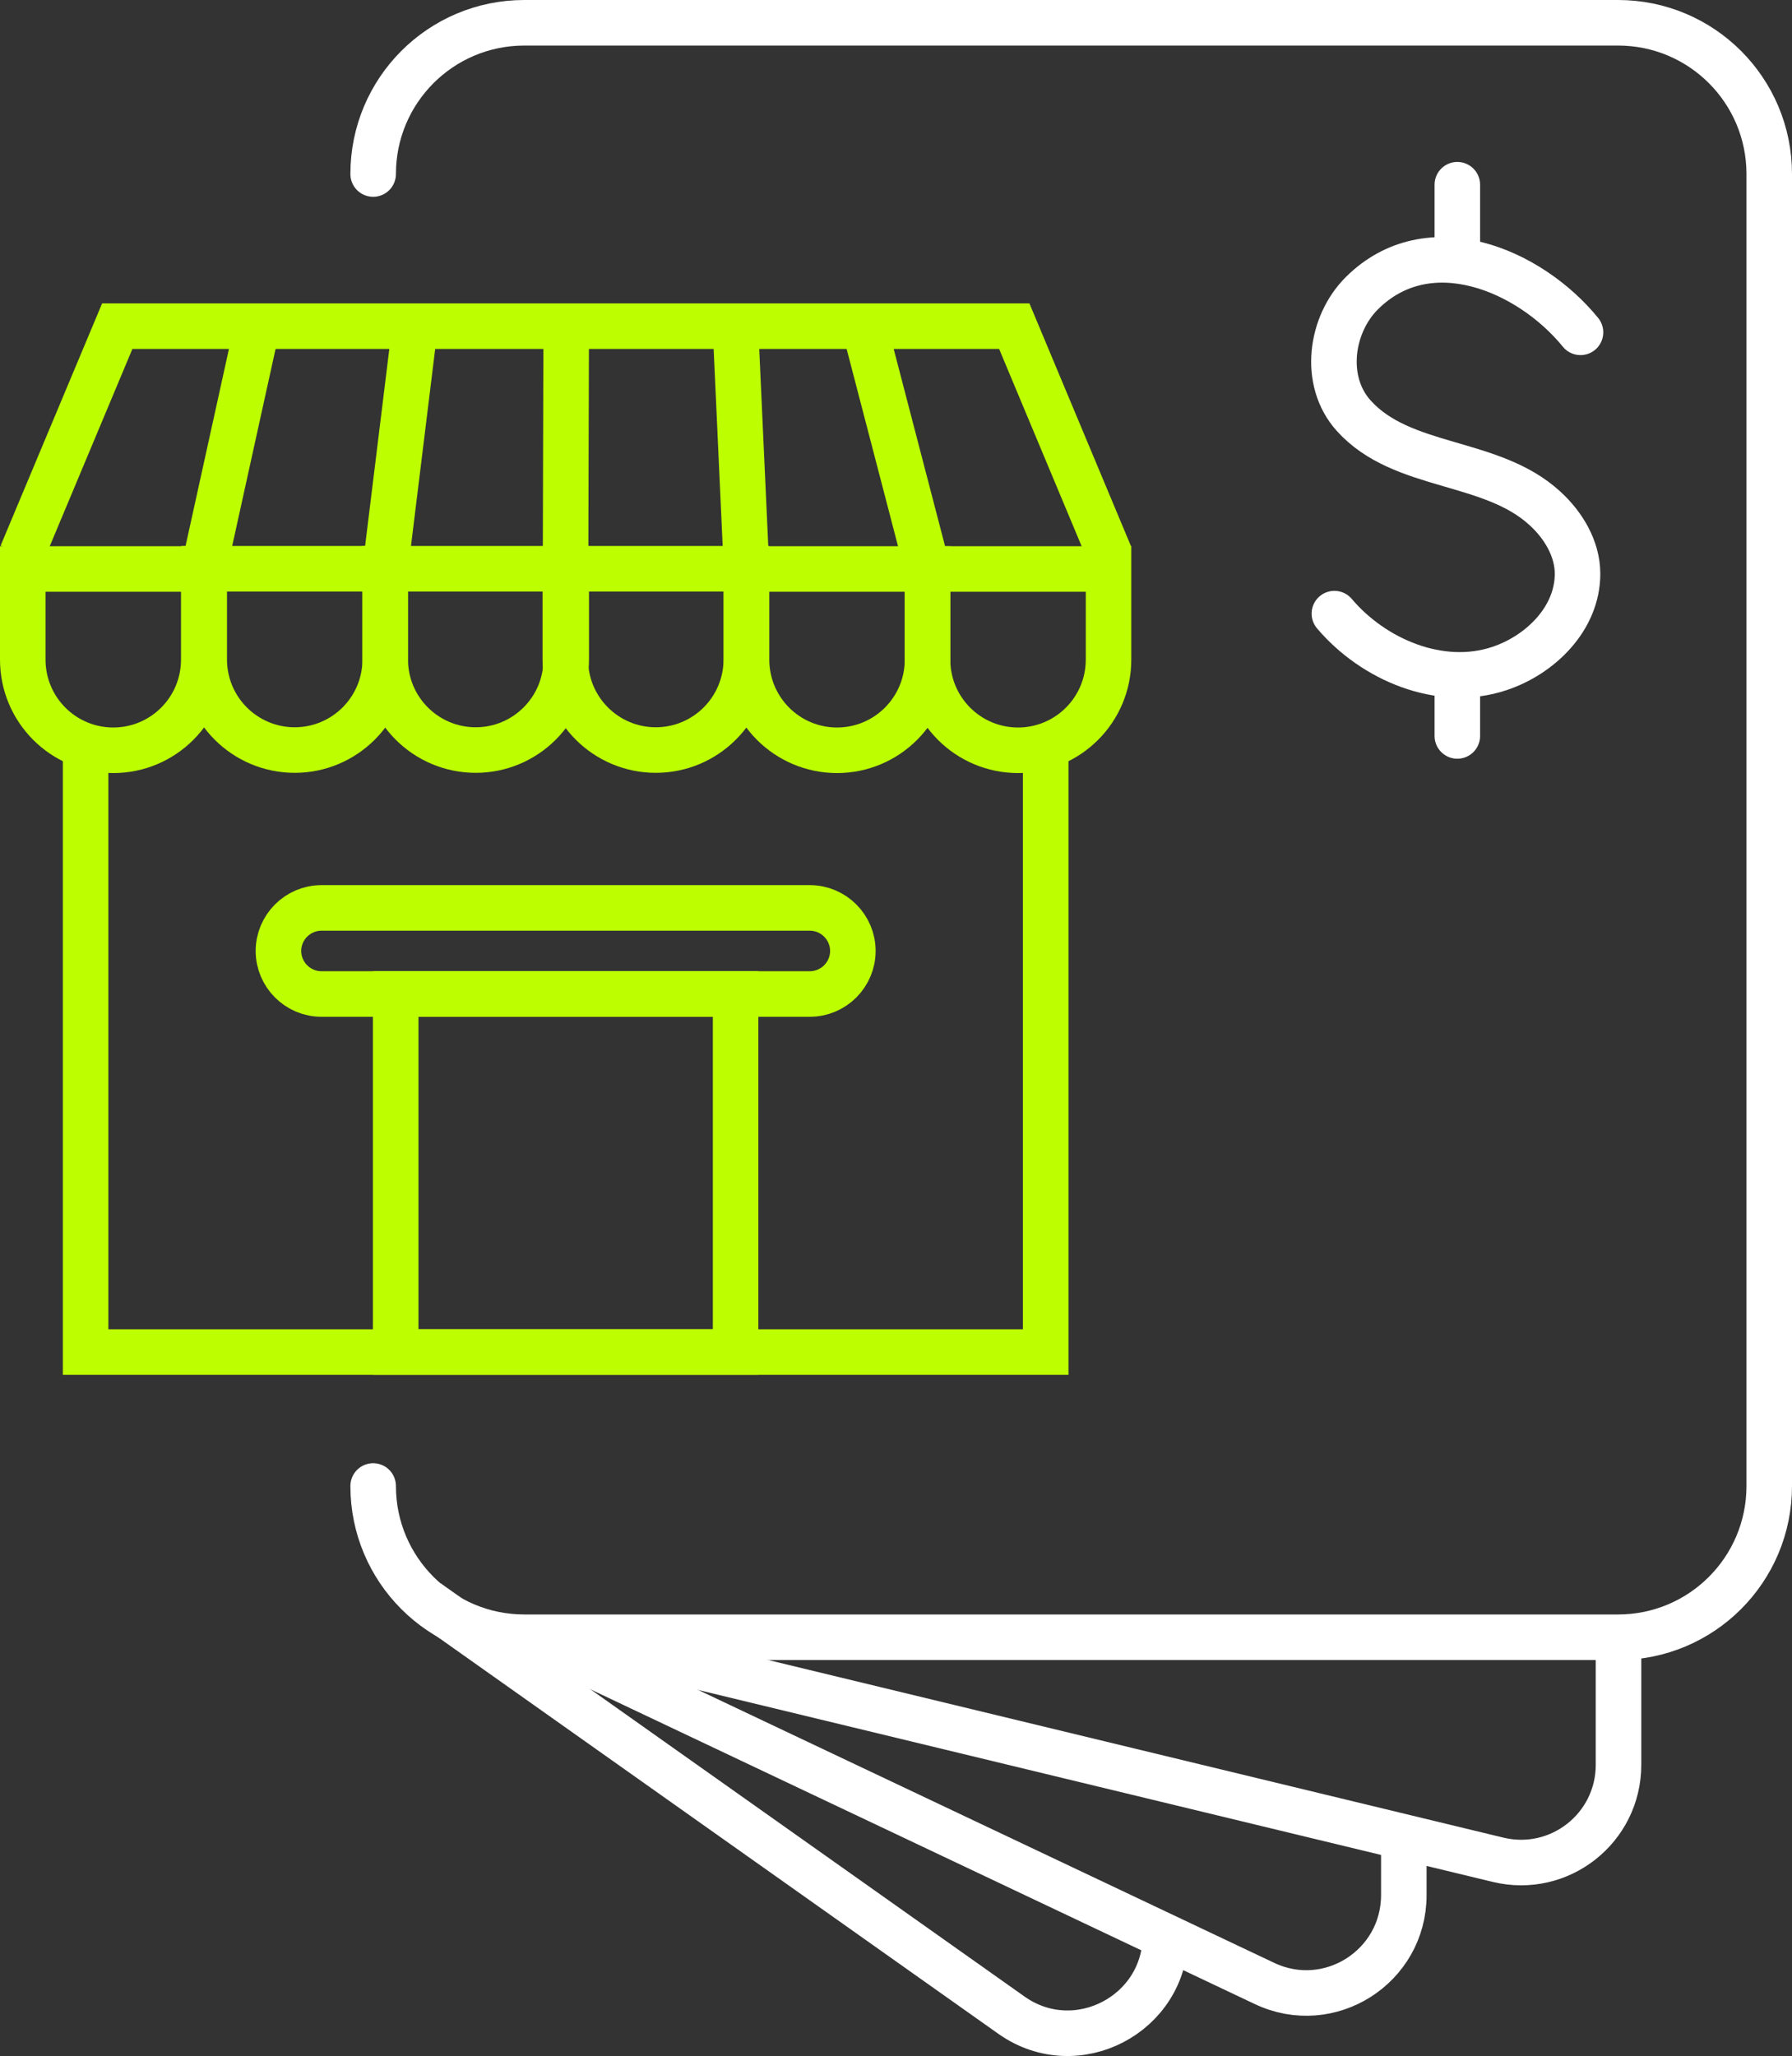
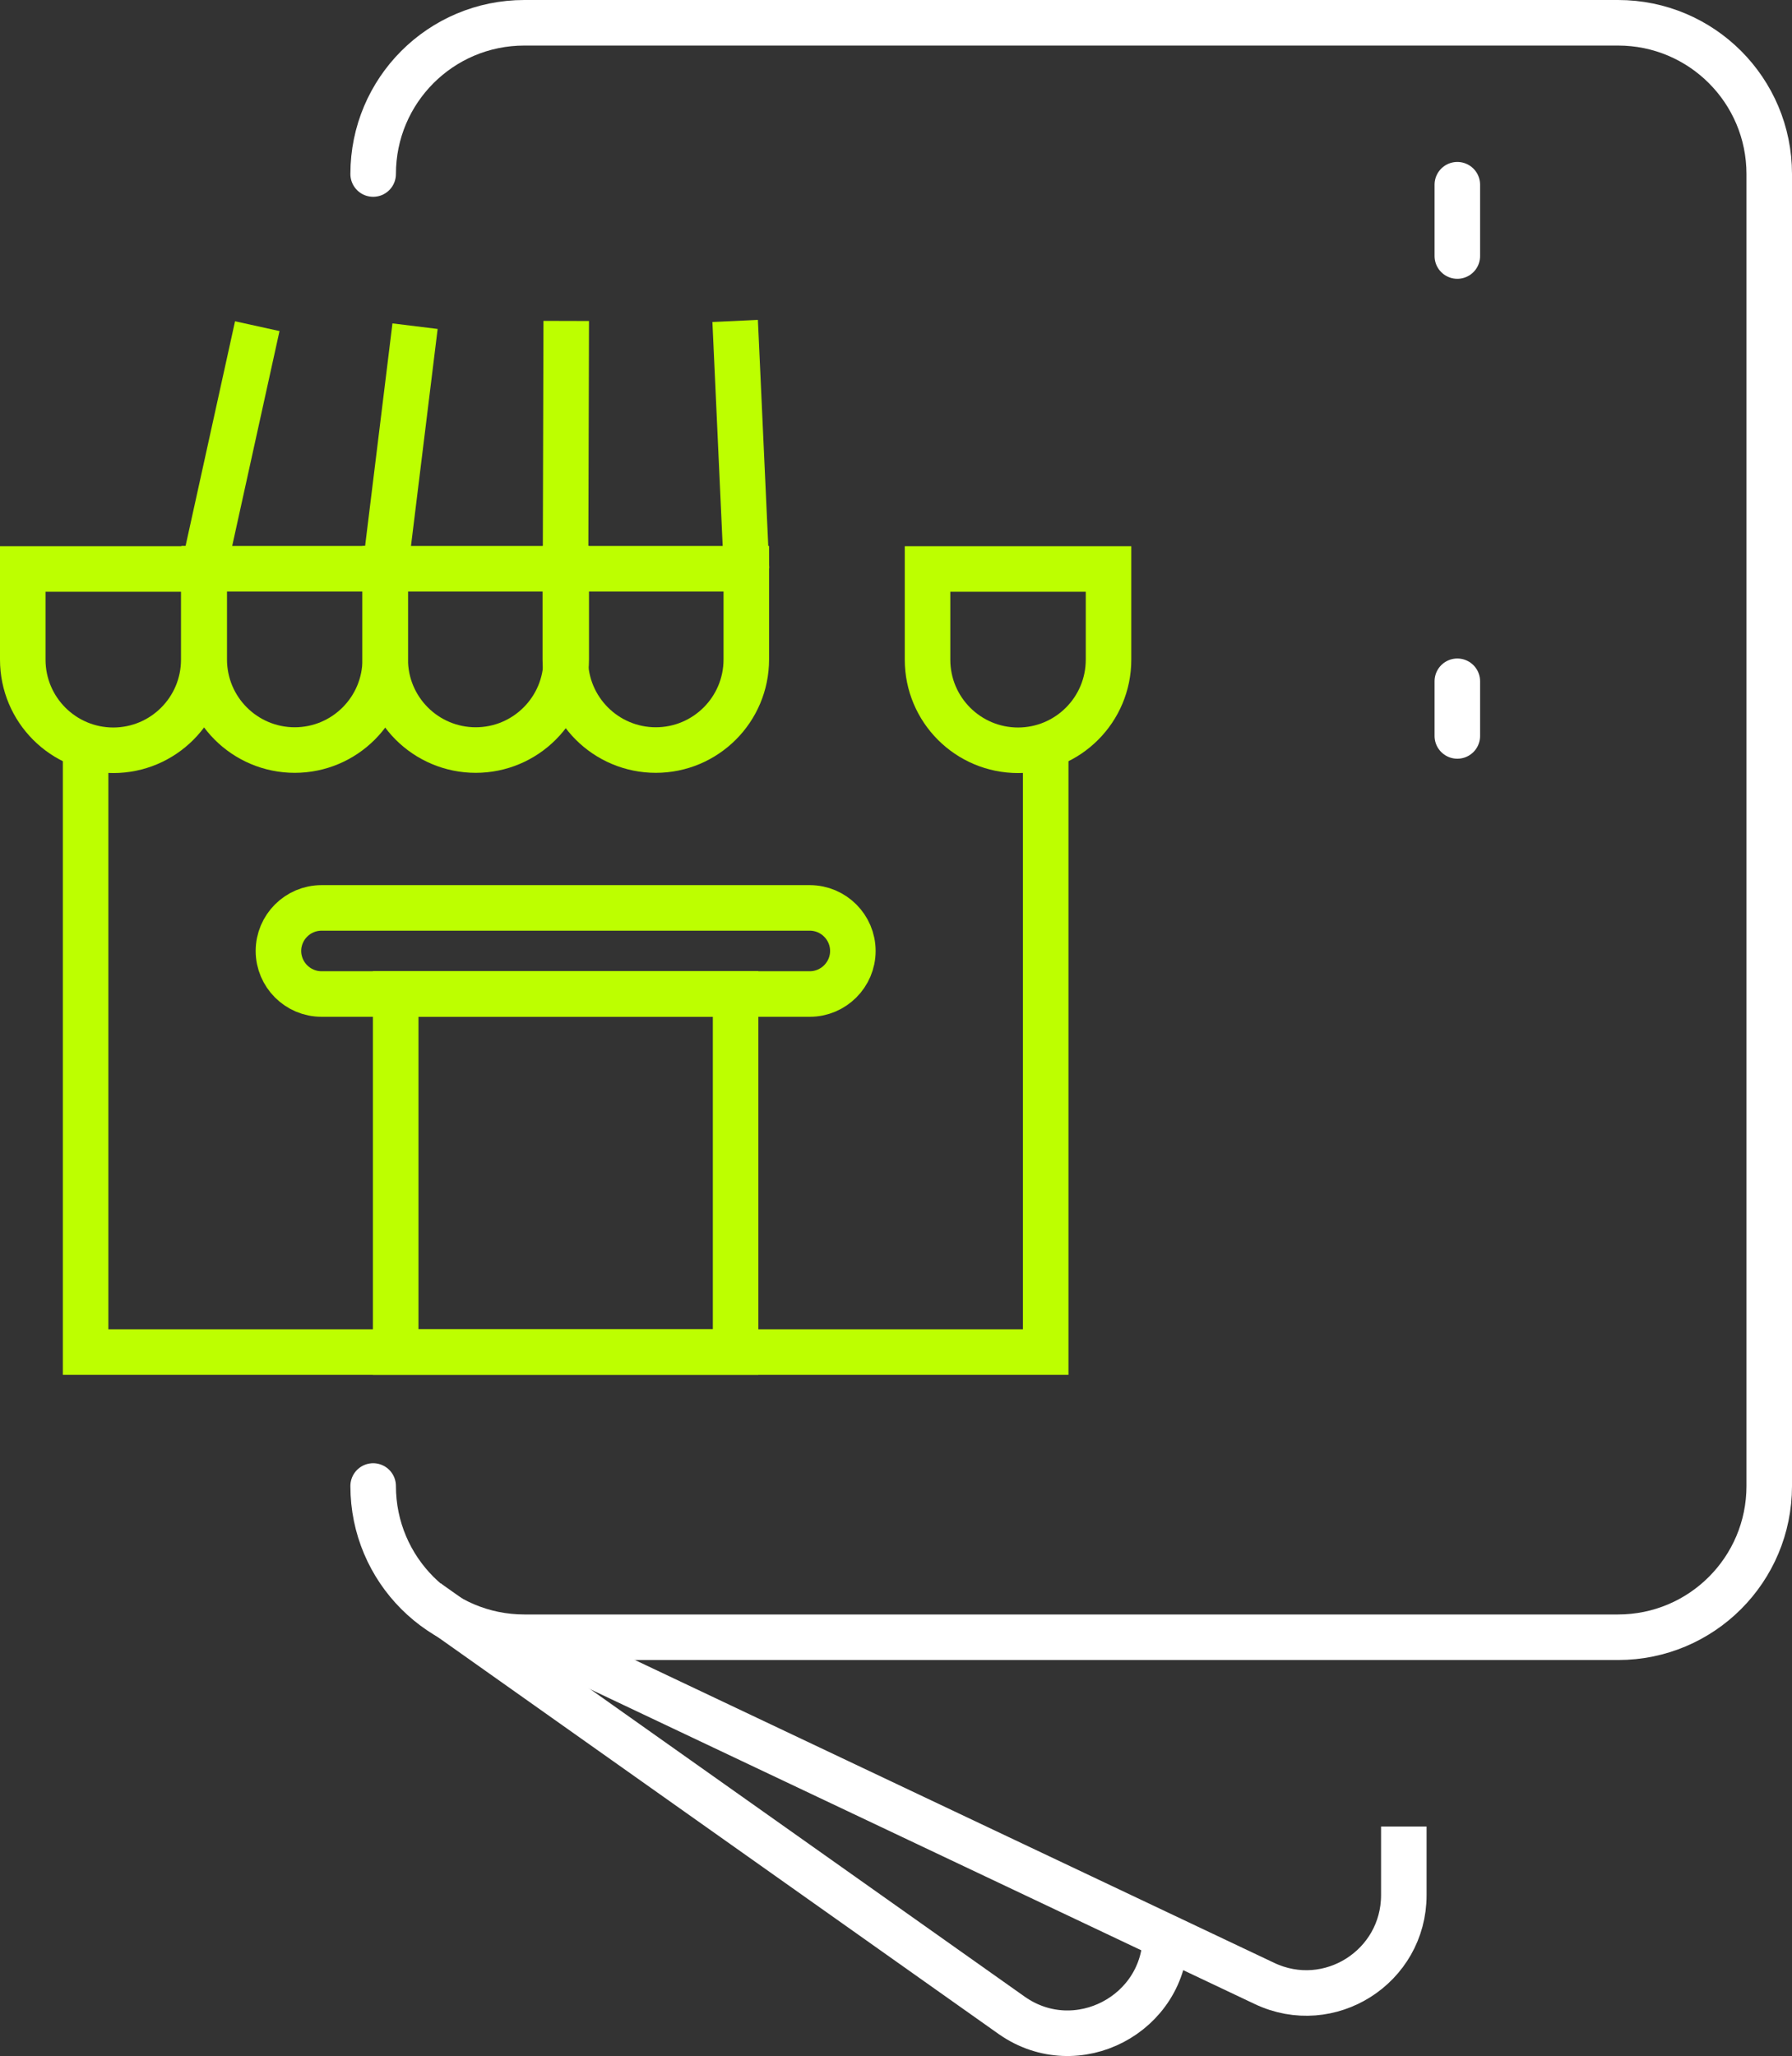
<svg xmlns="http://www.w3.org/2000/svg" id="Layer_2" viewBox="0 0 78.71 90.27">
  <rect x="0" y="0" width="78.71" height="90.27" fill="#333333" stroke="none" />
  <defs>
    <style>.cls-1{stroke-linecap:round;}.cls-1,.cls-2,.cls-3{fill:none;stroke-miterlimit:10;stroke-width:2px;}.cls-1,.cls-3{stroke:#fff;}.cls-2{stroke:#bdff00;}</style>
  </defs>
  <g id="Layer_1-2">
    <g>
      <g>
        <polyline class="cls-2" points="45.93 32.68 45.93 59.36 3.76 59.36 3.76 32.28" />
        <rect class="cls-2" x="17.38" y="43.64" width="14.93" height="15.72" />
        <path class="cls-2" d="M35.57,43.64H14.12c-1.04,0-1.89-.85-1.89-1.89h0c0-1.04,.85-1.89,1.89-1.89h21.45c1.04,0,1.89,.85,1.89,1.89h0c0,1.04-.85,1.89-1.89,1.89Z" />
        <g>
          <g>
            <path class="cls-2" d="M4.98,32.94h0c-2.2,0-3.98-1.78-3.98-3.98v-3.98h7.95v3.98c0,2.2-1.78,3.98-3.98,3.98Z" />
            <path class="cls-2" d="M12.95,32.93h0c-2.2,0-3.98-1.78-3.98-3.98v-3.98h7.95v3.98c0,2.2-1.78,3.98-3.98,3.98Z" />
            <path class="cls-2" d="M20.9,32.93h0c-2.2,0-3.98-1.78-3.98-3.98v-3.98h7.95v3.98c0,2.2-1.78,3.98-3.98,3.98Z" />
            <path class="cls-2" d="M28.81,32.93h0c-2.2,0-3.98-1.78-3.98-3.98v-3.98h7.95v3.98c0,2.2-1.78,3.98-3.98,3.98Z" />
-             <path class="cls-2" d="M36.77,32.94h0c-2.2,0-3.98-1.78-3.98-3.98v-3.98h7.95v3.98c0,2.2-1.78,3.98-3.98,3.98Z" />
            <path class="cls-2" d="M44.72,32.94h0c-2.2,0-3.98-1.78-3.98-3.98v-3.98h7.95v3.98c0,2.2-1.78,3.98-3.98,3.98Z" />
          </g>
-           <polyline class="cls-2" points=".95 24.34 5.15 14.32 44.55 14.32 48.76 24.38" />
          <line class="cls-2" x1="11.3" y1="14.32" x2="8.95" y2="24.99" />
-           <line class="cls-2" x1="37.9" y1="14.09" x2="40.74" y2="24.99" />
          <line class="cls-2" x1="32.29" y1="14.09" x2="32.79" y2="24.99" />
          <line class="cls-2" x1="18.23" y1="14.32" x2="16.92" y2="24.98" />
          <line class="cls-2" x1="24.87" y1="14.09" x2="24.84" y2="24.98" />
        </g>
      </g>
      <g>
        <path class="cls-1" d="M16.39,65.24c0,3.67,2.97,6.64,6.64,6.64h48.04c3.67,0,6.64-2.97,6.64-6.64V7.64c0-3.67-2.97-6.64-6.64-6.64H23.03c-3.67,0-6.64,2.97-6.64,6.64" />
-         <path class="cls-3" d="M25.3,71.87l40.5,9.78c2.7,.65,5.29-1.39,5.29-4.17v-5.96" />
        <path class="cls-3" d="M23.42,71.87l32.12,15.21c2.85,1.35,6.12-.73,6.12-3.88v-3.01" />
        <path class="cls-3" d="M18.78,70.33l25.67,18.16c2.84,1.98,6.74-.06,6.74-3.52" />
        <g>
-           <path class="cls-1" d="M58.61,26.94c1.71,2.02,4.65,3.28,7.25,2.41,1.78-.59,3.43-2.18,3.43-4.16,0-1.11-.63-2.14-1.43-2.87-2.37-2.18-6.28-1.7-8.41-4.08-1.36-1.52-1.01-4,.37-5.37,2.93-2.91,7.37-1.02,9.6,1.72" />
          <line class="cls-1" x1="64.01" y1="29.91" x2="64.01" y2="32.31" />
          <line class="cls-1" x1="64.01" y1="8.11" x2="64.01" y2="11.24" />
        </g>
      </g>
    </g>
  </g>
</svg>